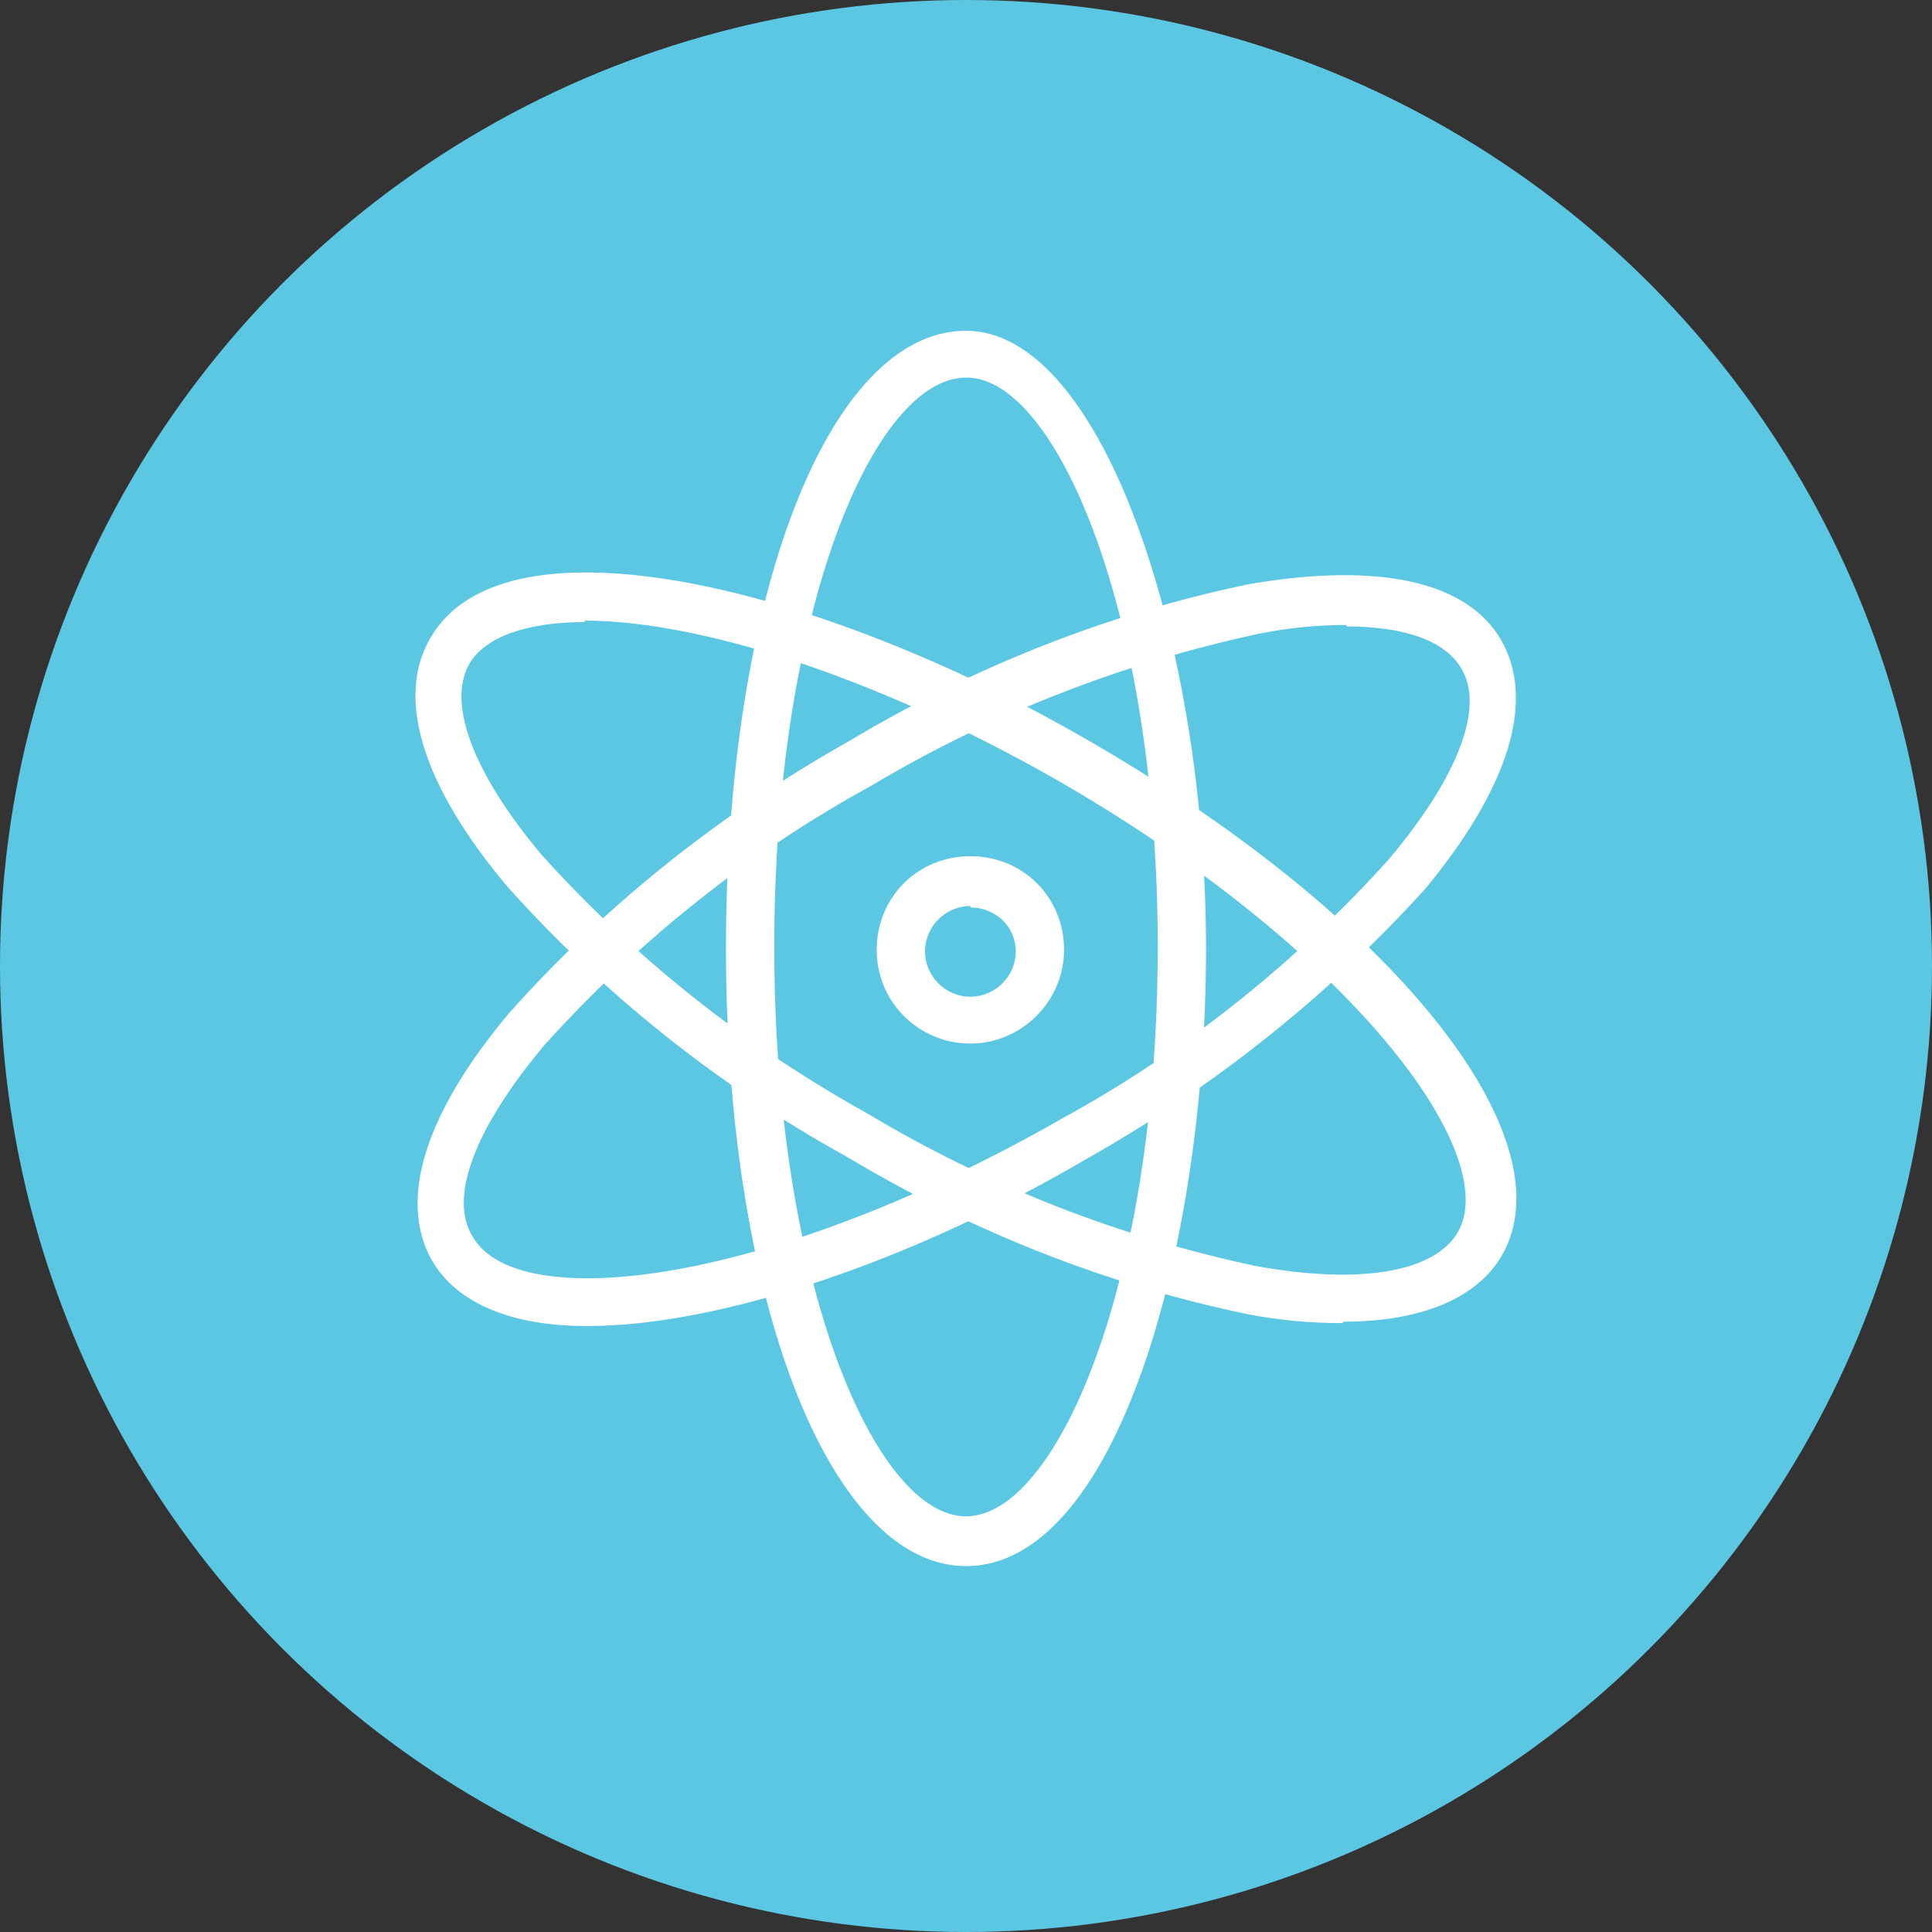
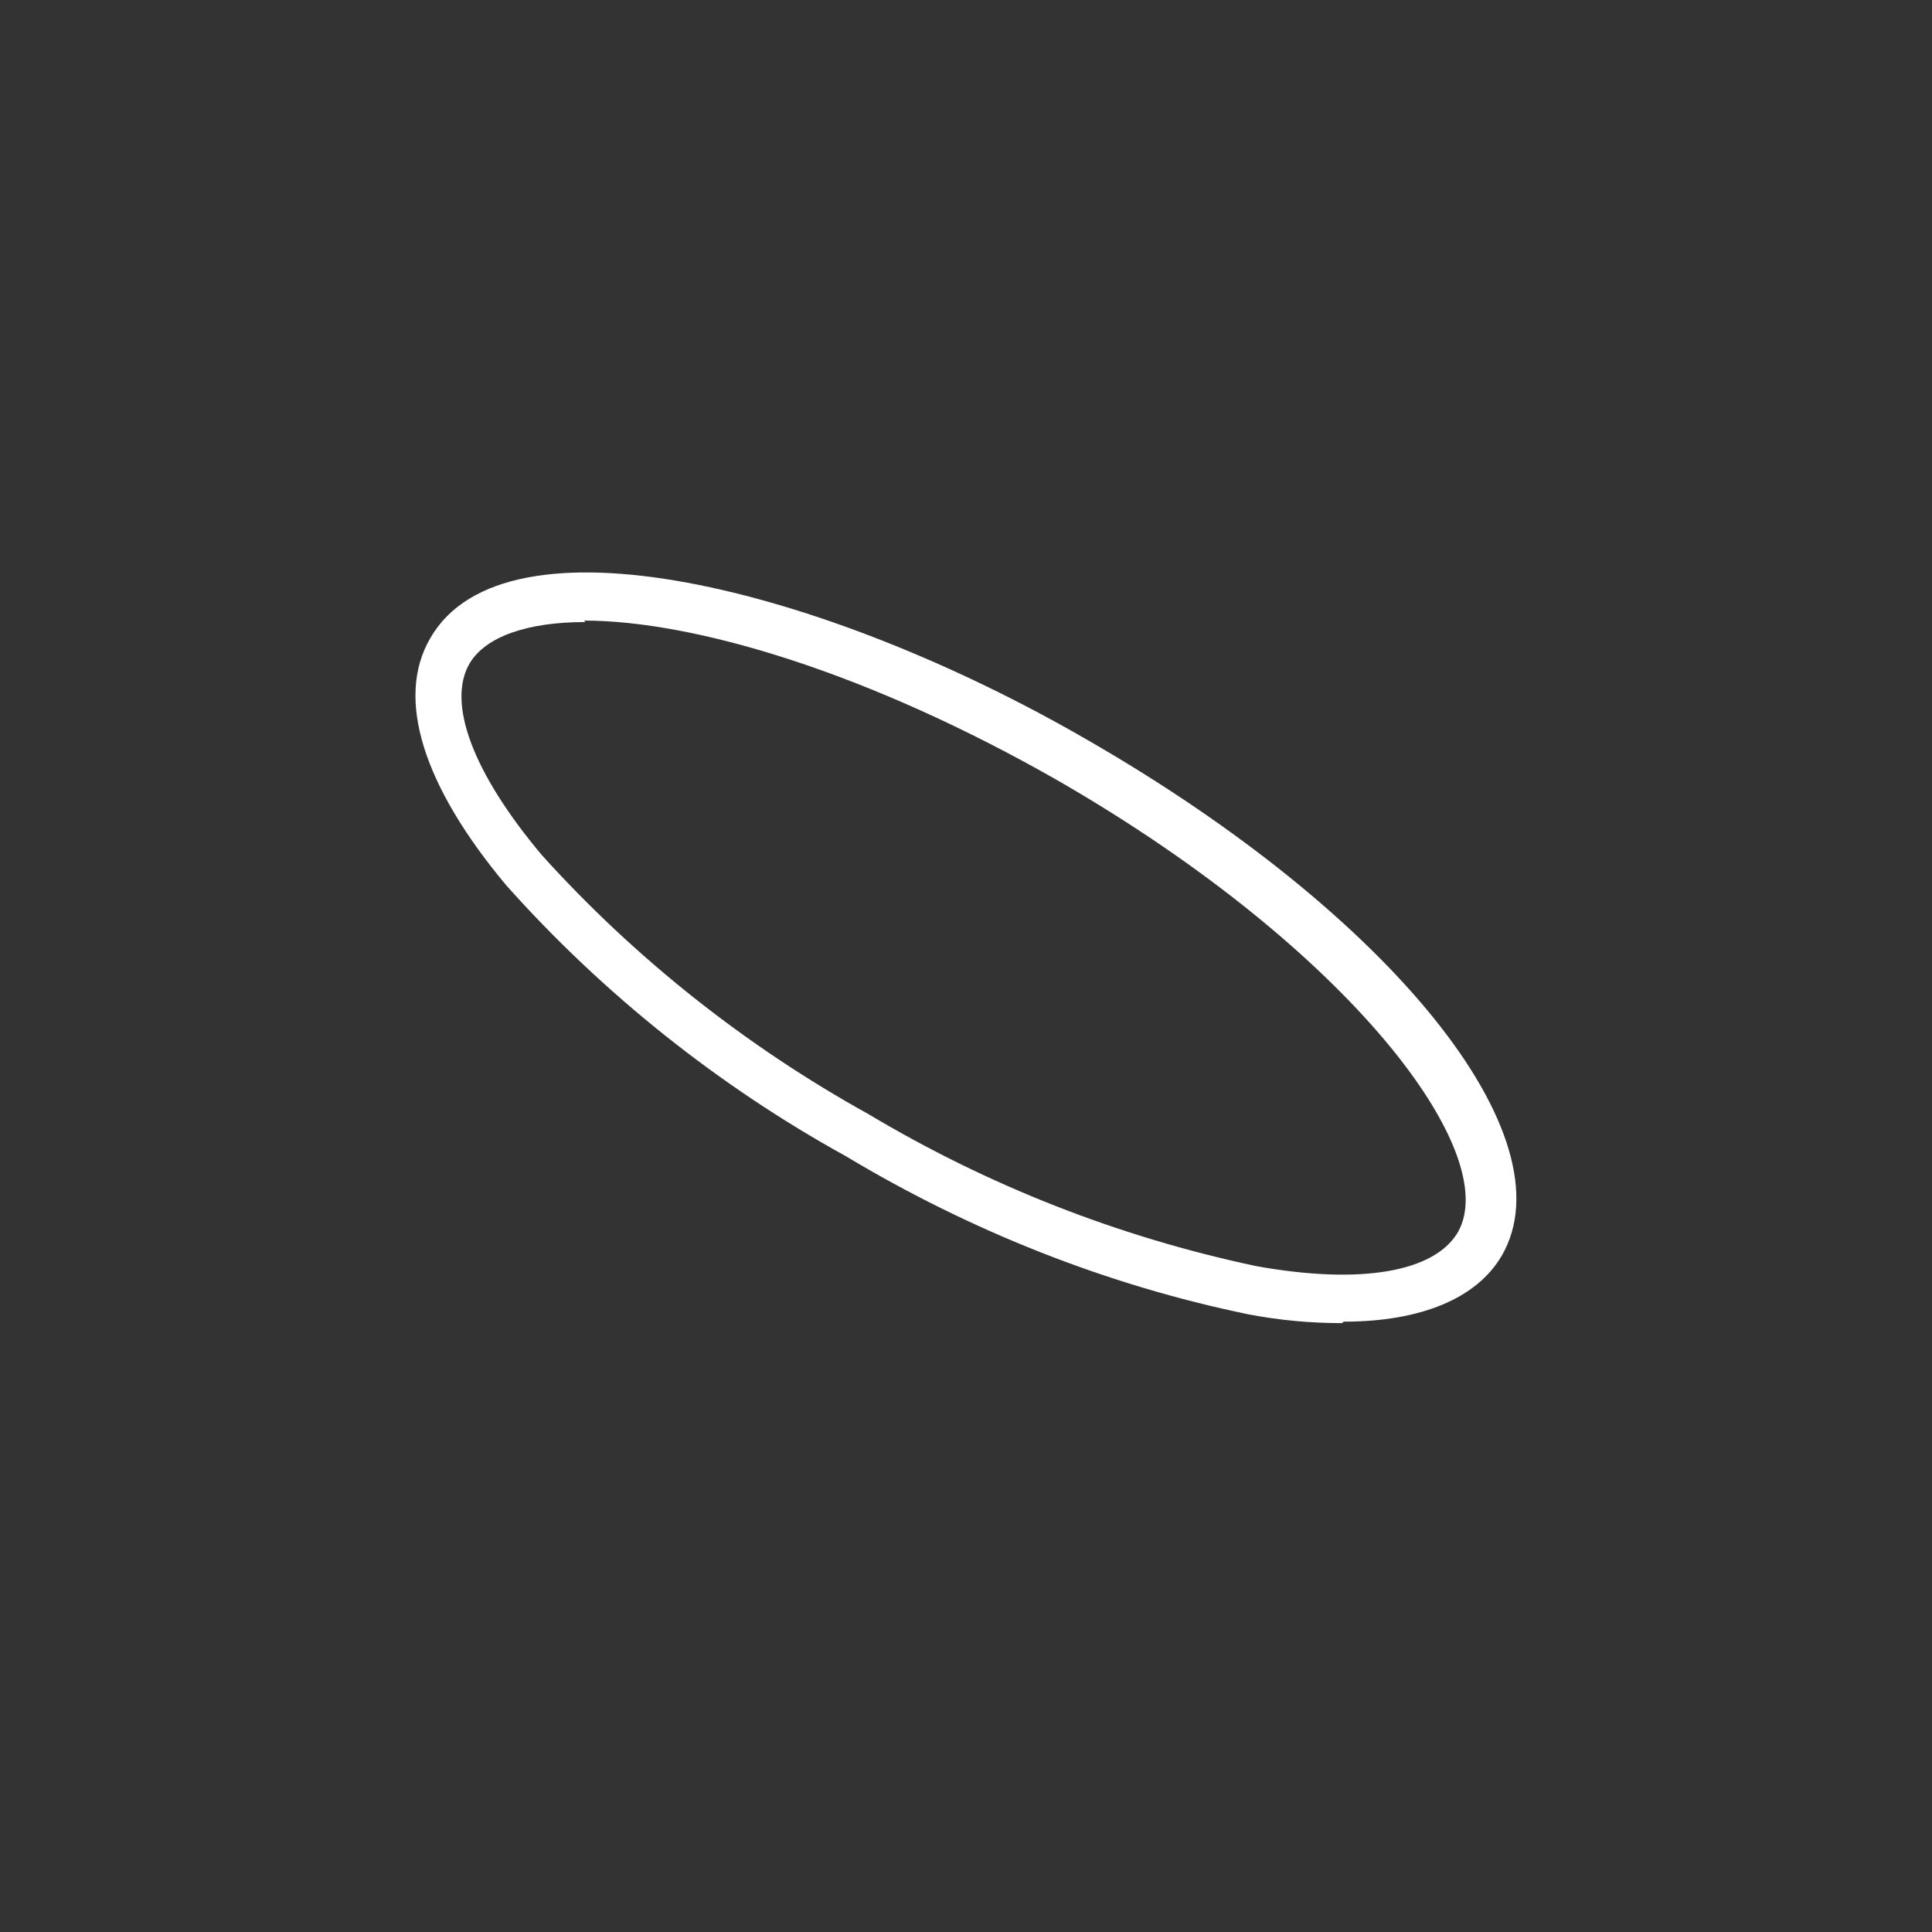
<svg xmlns="http://www.w3.org/2000/svg" id="Capa_2" viewBox="0 0 132 132">
  <rect x="0" y="0" width="132" height="132" fill="#333333" stroke="none" />
  <defs>
    <style>      .st0 {        fill: #fff;      }      .st1 {        fill: #5cc7e3;      }    </style>
  </defs>
-   <circle class="st1" cx="66" cy="66" r="66" />
  <g>
-     <path class="st0" d="M66,107c-9.3,0-16.4-18.2-16.4-42.2s7-42.2,16.4-42.2,16.4,21.5,16.4,42.2-6.2,42.2-16.4,42.2ZM66,25.8c-6.3,0-13.1,16-13.1,38.9s6.9,38.9,13.1,38.9,13.1-16,13.1-38.9-7-39-13.1-38.9Z" />
    <path class="st0" d="M91.7,90.4c-2.2,0-4.3-.2-6.4-.6-9.7-2-19-5.7-27.5-10.8-8.7-4.8-16.6-11.1-23.2-18.5-5.7-6.8-7.6-12.8-5.2-16.9,5.1-8.9,26.8-3.5,44.8,6.9h0c20.9,12,33.1,27.2,28.4,35.3-1.7,2.9-5.5,4.5-10.8,4.5h0ZM40,42.5c-4,0-6.8,1-7.9,2.8-1.6,2.7.2,7.5,4.9,13.1,6.4,7.1,14,13.1,22.3,17.7,8.2,4.9,17.1,8.4,26.5,10.4,7.2,1.3,12.2.4,13.8-2.3,3.1-5.4-7.3-19.3-27.2-30.8-13.1-7.5-25-11-32.5-11h0Z" />
-     <path class="st0" d="M40.1,90.6c-4.9,0-8.8-1.4-10.6-4.5-2.3-4.1-.5-10,5.3-16.9,6.6-7.4,14.4-13.6,23.1-18.5,8.5-5.1,17.8-8.8,27.5-10.8,8.8-1.5,14.9-.2,17.2,3.9s.5,10-5.2,16.9c-6.7,7.4-14.5,13.6-23.2,18.5-11.6,6.8-24.8,11.4-34.1,11.4ZM92,42.7c-2,0-4,.2-6,.6-9.3,2-18.3,5.5-26.5,10.4h0c-8.4,4.6-15.9,10.6-22.3,17.7-4.7,5.6-6.6,10.4-4.9,13.1,3.1,5.4,20.4,3.3,40.3-8.1,8.4-4.6,15.9-10.6,22.3-17.7,4.7-5.6,6.6-10.4,4.9-13.1-1.1-1.8-3.8-2.8-7.8-2.8h0Z" />
-     <path class="st0" d="M66.3,71.3c-3.5,0-6.4-2.8-6.4-6.4s2.8-6.4,6.4-6.4,6.4,2.8,6.4,6.4h0c0,3.5-2.9,6.4-6.4,6.4ZM66.3,61.9c-1.7,0-3.1,1.4-3.1,3.1s1.4,3.1,3.1,3.1,3.1-1.4,3.1-3.1c0-1.7-1.4-3-3.1-3h0Z" />
  </g>
</svg>